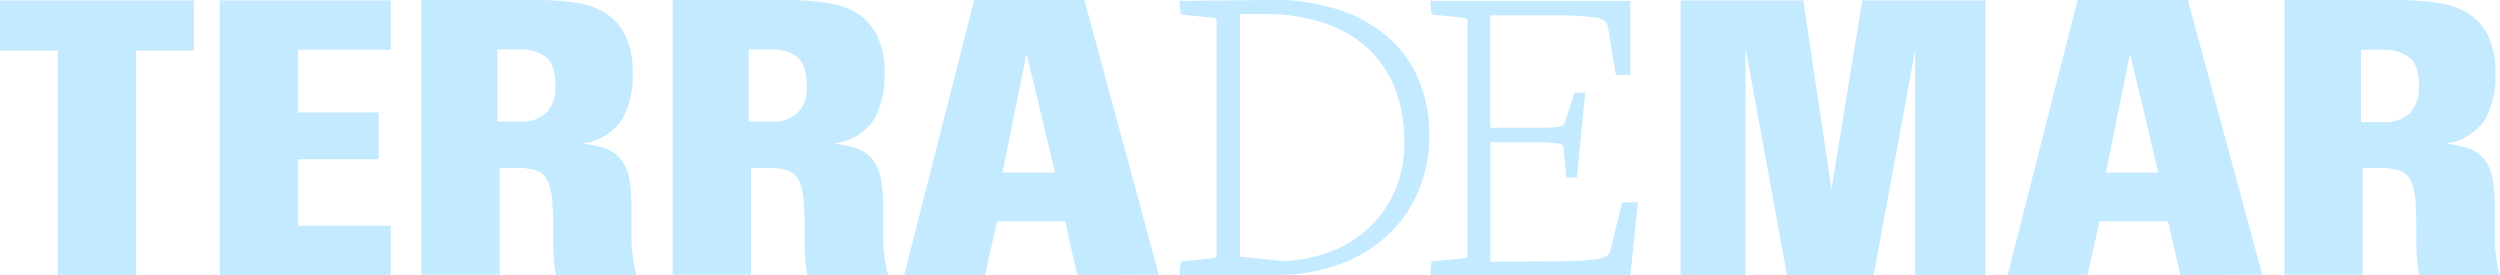
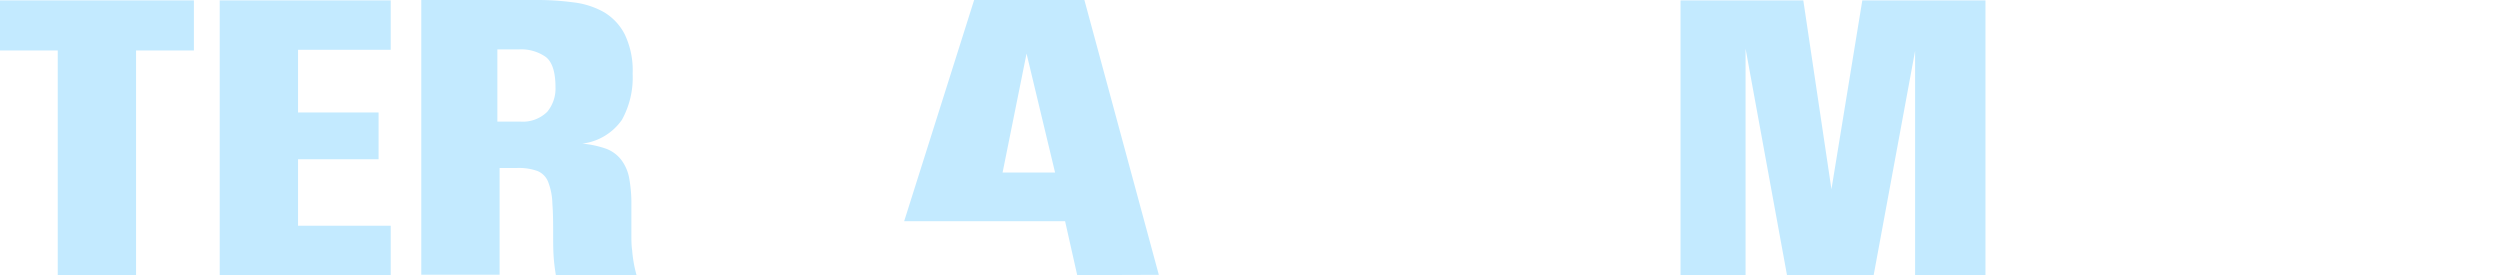
<svg xmlns="http://www.w3.org/2000/svg" width="257.61" height="28.35" viewBox="0 0 257.61 28.35">
  <g id="Layer_2" data-name="Layer 2">
    <g id="Layer_1-2" data-name="Layer 1">
      <g>
        <polygon points="14.02 5.2 14.02 28.35 5.95 28.35 5.95 5.2 0 5.2 0 0.04 19.98 0.04 19.98 5.2 14.02 5.2" style="fill: #c3eaff" />
        <polygon points="22.64 28.35 22.64 0.04 40.26 0.04 40.26 5.13 30.71 5.13 30.71 11.59 39.01 11.59 39.01 16.41 30.71 16.41 30.71 23.26 40.26 23.26 40.26 28.35 22.64 28.35" style="fill: #c3eaff" />
        <g>
          <path d="M57.28,28.35c-.11-.65-.18-1.24-.22-1.76S57,25.43,57,24.67c0-1.49,0-2.71-.08-3.66a6.59,6.59,0,0,0-.43-2.25,2,2,0,0,0-1.11-1.14,5.67,5.67,0,0,0-2.1-.31h-1.8v11H43.41V0H55.34a27.87,27.87,0,0,1,3.71.24,8.36,8.36,0,0,1,3.16,1,5.64,5.64,0,0,1,2.17,2.31,8.59,8.59,0,0,1,.81,4.05,9,9,0,0,1-1.1,4.74A5.84,5.84,0,0,1,60,14.8a10.17,10.17,0,0,1,2.47.53A3.54,3.54,0,0,1,64,16.45a4.45,4.45,0,0,1,.83,1.88,14.69,14.69,0,0,1,.23,2.82c0,1.17,0,2.12,0,2.84s0,1.31.08,1.8a12.51,12.51,0,0,0,.16,1.27c.06.37.16.8.29,1.29ZM57.24,9c0-1.56-.33-2.61-1-3.13a4.4,4.4,0,0,0-2.76-.78H51.25v7.44H53.6a3.59,3.59,0,0,0,2.78-1A3.73,3.73,0,0,0,57.24,9" style="fill: #c3eaff" />
-           <path d="M83.18,28.35c-.1-.65-.17-1.24-.21-1.76s-.06-1.16-.06-1.92c0-1.49,0-2.71-.08-3.66a6.84,6.84,0,0,0-.43-2.25,2.06,2.06,0,0,0-1.12-1.14,5.61,5.61,0,0,0-2.09-.31h-1.8v11H69.32V0H81.25A27.71,27.71,0,0,1,85,.27a8.3,8.3,0,0,1,3.16,1,5.66,5.66,0,0,1,2.18,2.31,8.6,8.6,0,0,1,.8,4.05A8.94,8.94,0,0,1,90,12.41a5.82,5.82,0,0,1-4.13,2.39,10.27,10.27,0,0,1,2.48.53,3.51,3.51,0,0,1,1.57,1.12,4.33,4.33,0,0,1,.83,1.88A13.84,13.84,0,0,1,91,21.15c0,1.17,0,2.12,0,2.84s0,1.31.08,1.8a12.73,12.73,0,0,0,.15,1.27c.07.37.16.8.3,1.29ZM83.14,9c0-1.56-.33-2.61-1-3.13a4.41,4.41,0,0,0-2.77-.78H77.15v7.44H79.5a3.56,3.56,0,0,0,2.78-1A3.68,3.68,0,0,0,83.14,9" style="fill: #c3eaff" />
        </g>
-         <path d="M111,28.35l-1.25-5.56h-7l-1.25,5.56H93.17L100.38,0h11.36l7.67,28.32ZM105.78,5.52l-2.47,12.26h5.41Z" style="fill: #c3eaff" />
+         <path d="M111,28.35l-1.25-5.56h-7H93.17L100.38,0h11.36l7.67,28.32ZM105.78,5.52l-2.47,12.26h5.41Z" style="fill: #c3eaff" />
        <g>
-           <path d="M146.3,19.33a13.2,13.2,0,0,1-3,4.61,14.49,14.49,0,0,1-5.06,3.21,19.58,19.58,0,0,1-7.17,1.2h-9.54l.13-1.4,3.49-.36.15-.07s.07-.08.07-.2V2.13a.25.25,0,0,0-.22-.27l-3.49-.37-.13-1.4L130.79,0a21.36,21.36,0,0,1,7.14,1,14.66,14.66,0,0,1,5.16,2.89,12.08,12.08,0,0,1,3.14,4.43A14.65,14.65,0,0,1,147.29,14a14.93,14.93,0,0,1-1,5.36M143.79,9.25a11.31,11.31,0,0,0-2.74-4.16,12.15,12.15,0,0,0-4.52-2.69,18.94,18.94,0,0,0-6.24-.95h-2.53v25l4.52.46a14.85,14.85,0,0,0,5.2-1.14,12,12,0,0,0,3.91-2.62,11.29,11.29,0,0,0,2.47-3.8,12.67,12.67,0,0,0,.85-4.7,14.92,14.92,0,0,0-.92-5.4" style="fill: #c3eaff" />
-           <path d="M147.38,28.35l.13-1.4,3.53-.36a.24.24,0,0,0,.18-.27V2.13a.24.24,0,0,0-.18-.27l-3.53-.37-.13-1.4H168V7.73h-1.49l-.82-4.92a1.27,1.27,0,0,0-.34-.66,2.33,2.33,0,0,0-1.22-.38,27.55,27.55,0,0,0-3-.19c-1.33,0-3.18,0-5.56,0h-2V13.16h2.89l2.65,0q.93,0,1.38-.09a1.44,1.44,0,0,0,.58-.18.55.55,0,0,0,.19-.34l1-3h1.09l-.86,8.73h-1.09l-.27-2.94a.64.64,0,0,0-.09-.36q-.09-.13-.54-.21c-.3,0-.77-.08-1.4-.11s-1.53,0-2.67,0h-2.85v12.3h1q4.07,0,6.33-.05c1.51,0,2.62-.09,3.34-.18a2.76,2.76,0,0,0,1.36-.39,1.19,1.19,0,0,0,.36-.65l1.18-4.84h1.63L168,28.35Z" style="fill: #c3eaff" />
-         </g>
+           </g>
        <polygon points="197.34 28.35 197.34 5.24 193.07 28.35 184.14 28.35 179.87 5.01 179.87 28.35 173.17 28.35 173.17 0.04 185.82 0.04 188.72 19.5 191.9 0.04 204.59 0.04 204.59 28.35 197.34 28.35" style="fill: #c3eaff" />
-         <path d="M224.66,28.35l-1.26-5.56h-7.05l-1.25,5.56h-8.23L214.08,0h11.36l7.68,28.32ZM219.49,5.52,217,17.78h5.4Z" style="fill: #c3eaff" />
-         <path d="M249.27,28.35c-.11-.65-.18-1.24-.22-1.76s-.06-1.16-.06-1.92c0-1.49,0-2.71-.07-3.66a7.11,7.11,0,0,0-.43-2.25,2.06,2.06,0,0,0-1.12-1.14,5.67,5.67,0,0,0-2.1-.31h-1.8v11H235.4V0h11.93A27.87,27.87,0,0,1,251,.27a8.36,8.36,0,0,1,3.16,1,5.73,5.73,0,0,1,2.18,2.31,8.72,8.72,0,0,1,.8,4.05,9,9,0,0,1-1.1,4.74A5.84,5.84,0,0,1,252,14.8a10.37,10.37,0,0,1,2.48.53A3.56,3.56,0,0,1,256,16.45a4.45,4.45,0,0,1,.83,1.88,14.69,14.69,0,0,1,.23,2.82c0,1.17,0,2.12,0,2.84s0,1.31.08,1.8a12.51,12.51,0,0,0,.16,1.27c.06.37.16.8.29,1.29Zm0-19.31c0-1.56-.33-2.61-1-3.13a4.38,4.38,0,0,0-2.76-.78h-2.23v7.44h2.35a3.57,3.57,0,0,0,2.78-1A3.73,3.73,0,0,0,249.23,9" style="fill: #c3eaff" />
      </g>
    </g>
  </g>
</svg>